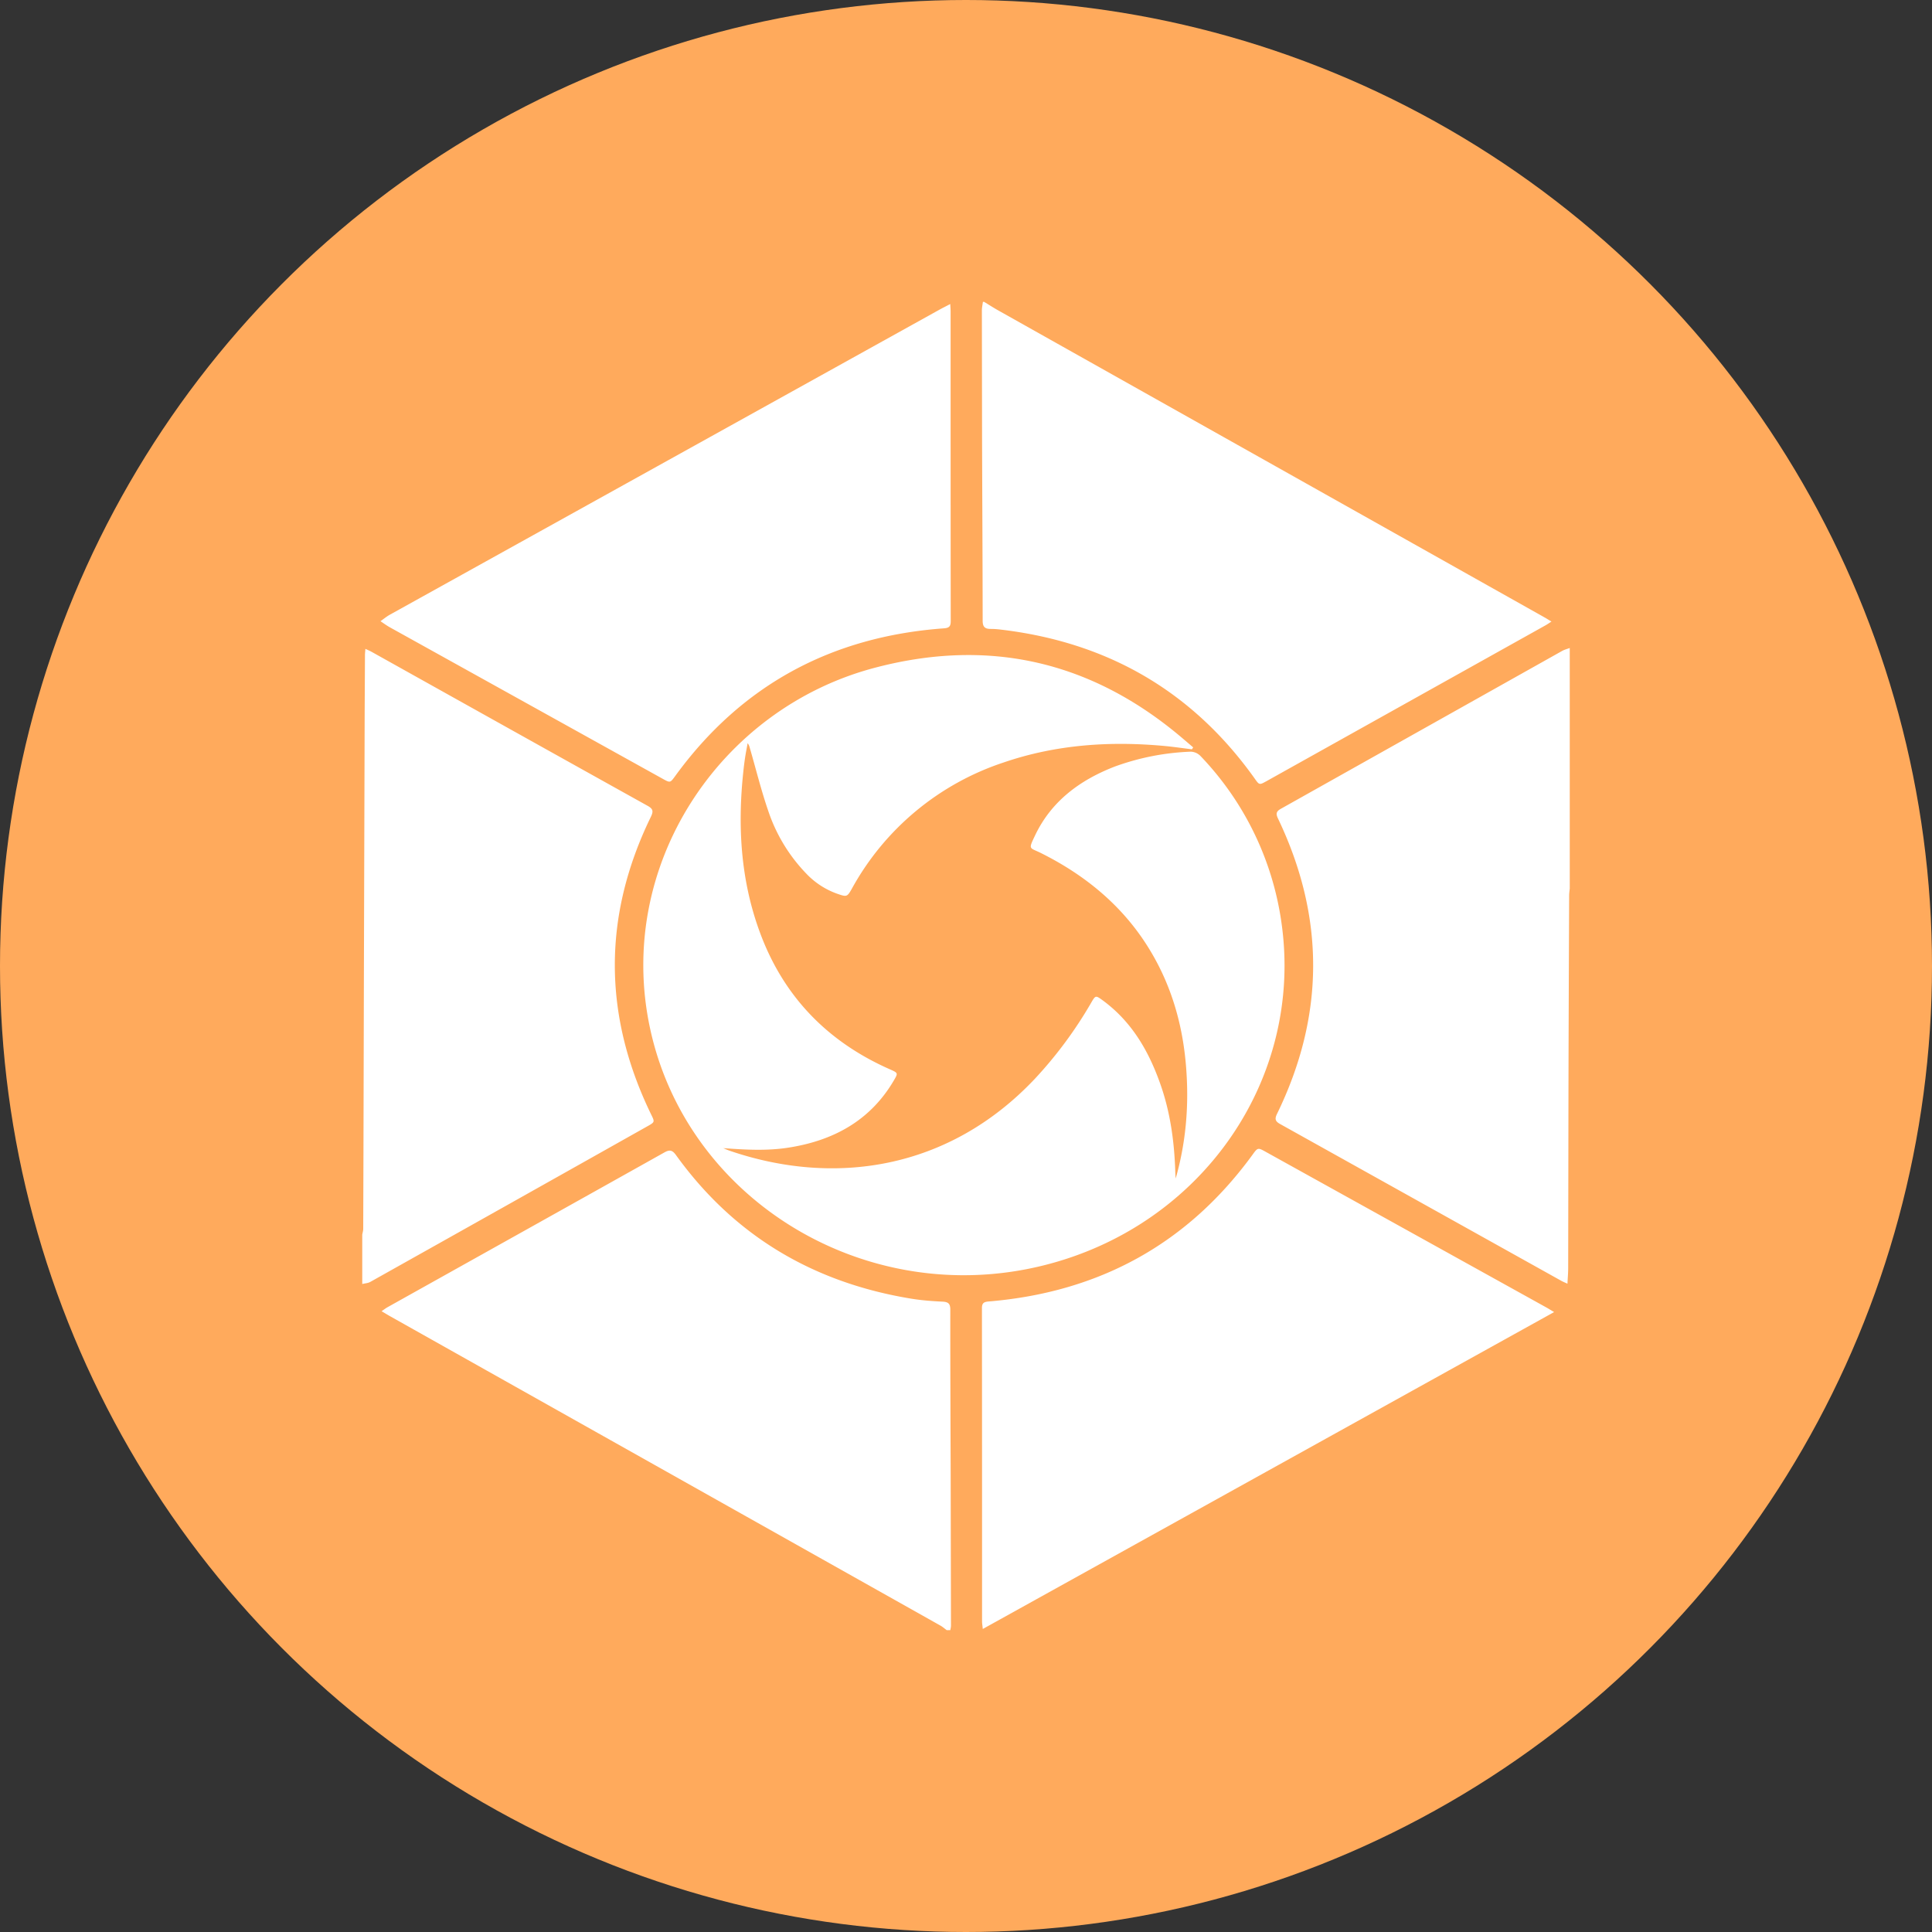
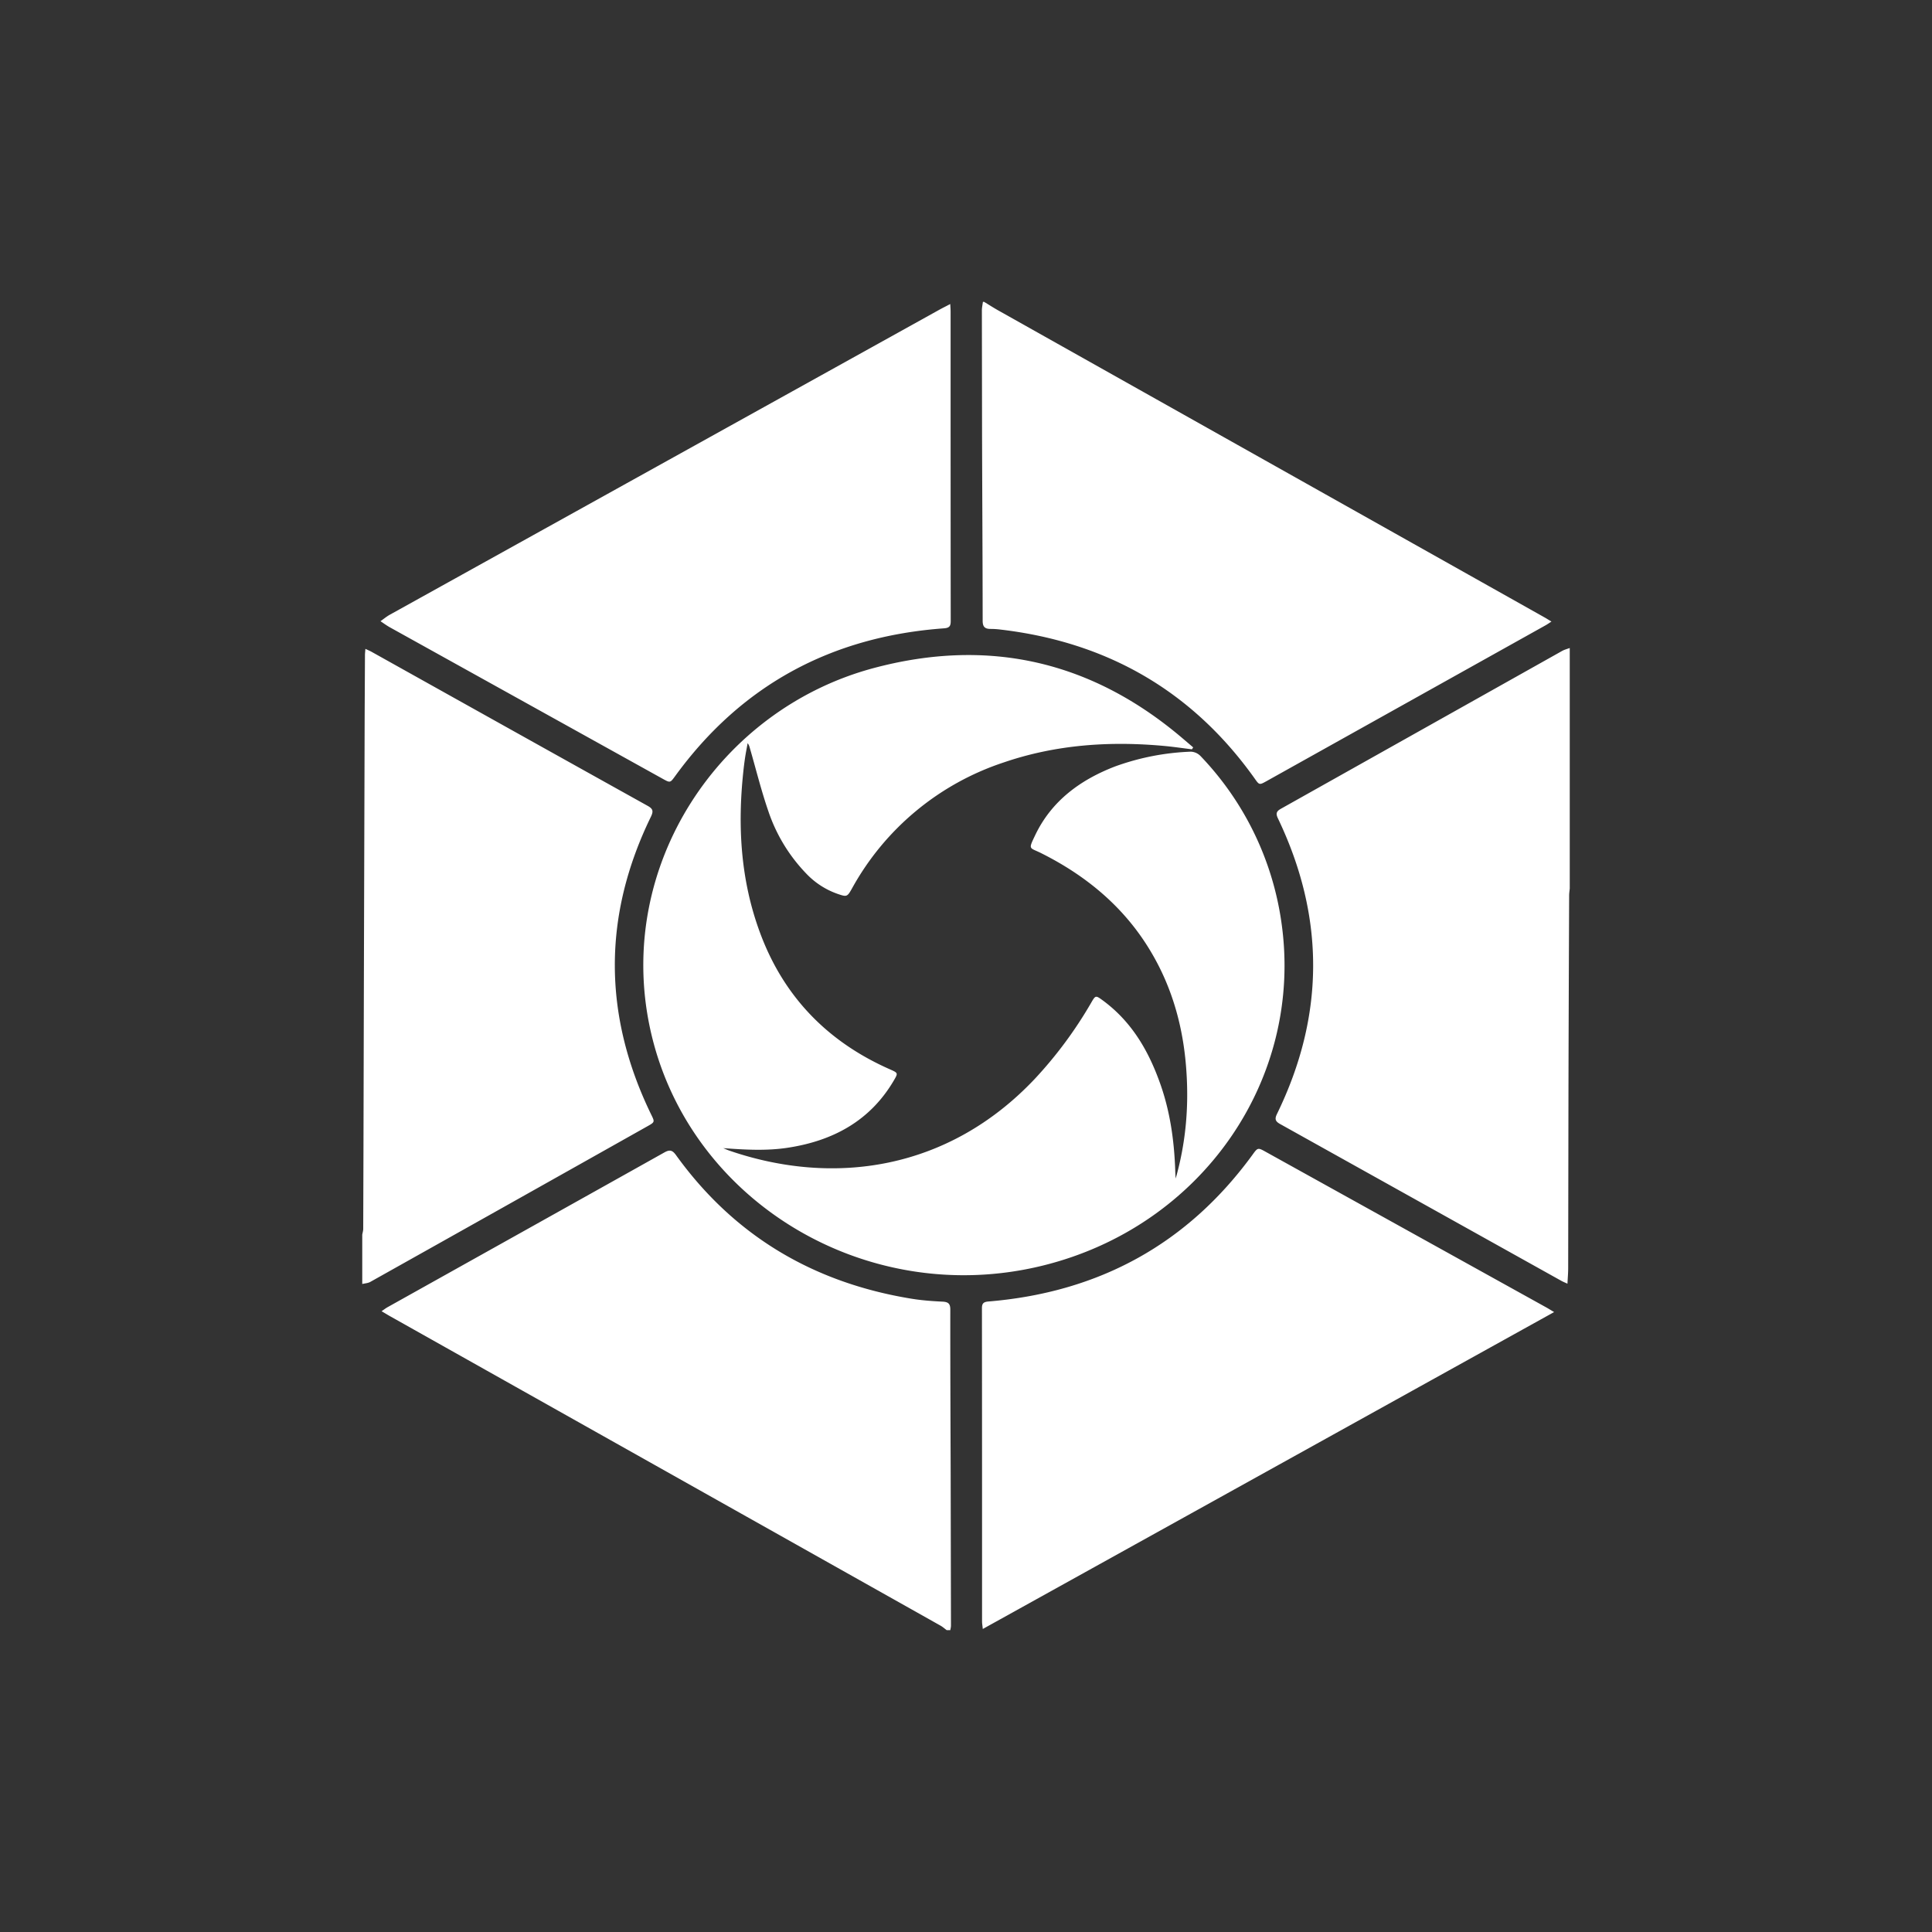
<svg xmlns="http://www.w3.org/2000/svg" width="800px" height="800px" viewBox="0 0 32 32">
  <rect x="0" y="0" width="32" height="32" fill="#333333" stroke="none" />
  <g fill="none" fill-rule="evenodd">
-     <circle cx="16" cy="16" r="16" fill="#FFAA5C" />
    <path fill="#FFF" d="M26 14.717c-.004.039-.01.077-.01.116-.005 1.22-.01 2.441-.012 3.662l-.004 2.507c0 .08-.007.16-.012.26-.044-.02-.076-.033-.106-.05l-4.654-2.595c-.083-.046-.09-.087-.05-.169.793-1.628.796-3.26.015-4.892-.037-.078-.03-.117.05-.161l4.656-2.613c.039-.022.084-.033.127-.049v3.984zM16.3 5c.078.047.155.097.235.142l9.049 5.085c.034.019.066.04.113.068-.042.027-.07.047-.101.064l-4.618 2.579c-.121.067-.12.066-.2-.048-1.024-1.435-2.428-2.255-4.212-2.463a1.3 1.3 0 00-.16-.01c-.094 0-.13-.036-.13-.135-.001-1.013-.007-2.027-.01-3.04l-.003-2.099c0-.048.011-.095.017-.143h.02zm-.62 22c-.034-.025-.065-.053-.1-.073l-9.117-5.125c-.043-.024-.084-.05-.143-.084.04-.027.066-.048.096-.065 1.53-.855 3.06-1.709 4.59-2.566.092-.052.135-.032.192.047.956 1.326 2.262 2.11 3.901 2.377.167.027.338.04.507.048.096.004.134.03.134.13-.001.897.003 1.794.006 2.69l.005 2.546c0 .025-.007.05-.011.075h-.06zM6 20.45c.005-.03.015-.061.016-.092l.004-1.263.007-2.827.013-4.459.005-.961c0-.028.004-.056.007-.101.044.021.076.034.106.051 1.522.85 3.043 1.7 4.567 2.548.089.049.101.087.057.18-.8 1.641-.796 3.284 0 4.927.065.132.067.131-.063.204-1.528.86-3.056 1.718-4.585 2.575-.039.022-.09.024-.134.035v-.816zm13.473-.93c.163-.573.216-1.15.18-1.736-.042-.718-.22-1.4-.594-2.026-.43-.722-1.052-1.245-1.81-1.625-.2-.101-.222-.05-.103-.3.269-.563.74-.913 1.32-1.137a4.11 4.11 0 011.258-.246.236.236 0 01.16.072 4.994 4.994 0 011.338 2.739c.383 2.607-1.316 5.054-3.954 5.702-2.927.72-5.896-1.082-6.504-3.944-.568-2.679 1.148-5.27 3.708-5.954 1.923-.513 3.629-.104 5.122 1.17l.169.144-.021.032c-.147-.018-.293-.04-.44-.054-.913-.086-1.811-.026-2.682.273a4.465 4.465 0 00-2.508 2.085c-.08.142-.086.143-.24.09a1.31 1.31 0 01-.519-.337 2.747 2.747 0 01-.629-1.039c-.117-.34-.203-.69-.303-1.035-.008-.027-.014-.055-.038-.084-.014.08-.03.158-.042.238-.012.08-.022.16-.03.24-.095.894-.044 1.774.265 2.627.384 1.064 1.107 1.83 2.163 2.296.138.061.138.062.064.188-.391.664-1.004.998-1.761 1.112-.352.053-.704.032-1.063.006.033.013.065.028.098.04 1.73.595 3.63.328 5.061-1.186a6.93 6.93 0 00.938-1.267c.068-.118.073-.119.183-.039.469.342.748.81.94 1.335.179.483.25.985.267 1.496.001.041.004.082.007.123zm6.268 2.212l-9.463 5.249c-.005-.055-.012-.089-.012-.122 0-1.73 0-3.46-.002-5.19 0-.077.023-.105.106-.112 1.84-.152 3.299-.958 4.37-2.423.093-.129.092-.13.23-.053l4.643 2.575c.036.02.072.043.128.076zM15.739 5.036c.003.056.006.09.006.124 0 1.707 0 3.414.002 5.12 0 .08-.012.12-.11.127-1.878.136-3.363.949-4.451 2.443-.086.118-.084.119-.21.049l-4.521-2.51c-.053-.03-.102-.066-.153-.1.052-.036.1-.077.156-.108l9.11-5.056c.051-.028.103-.053.17-.089z" />
  </g>
</svg>